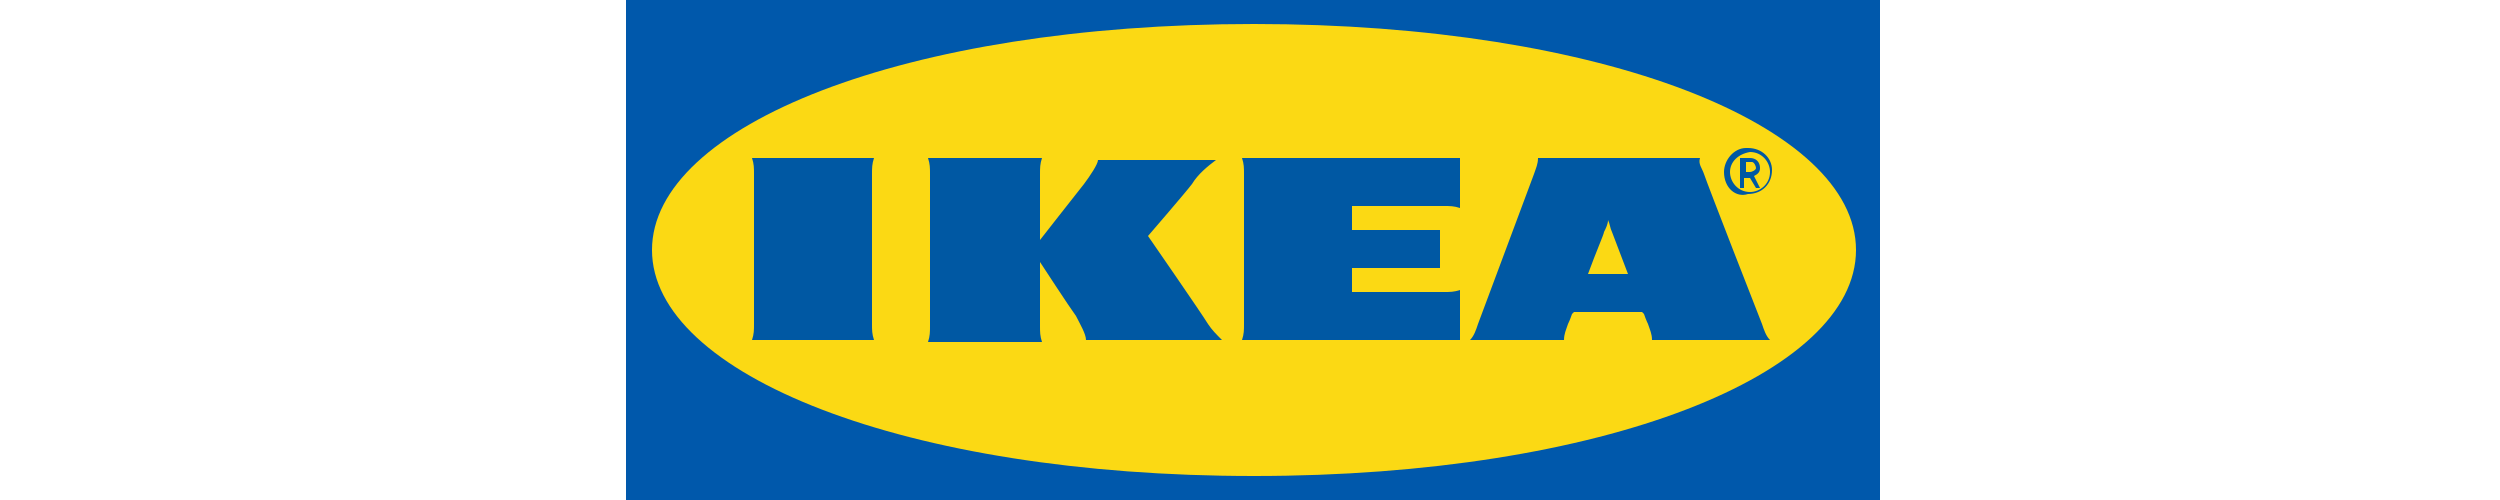
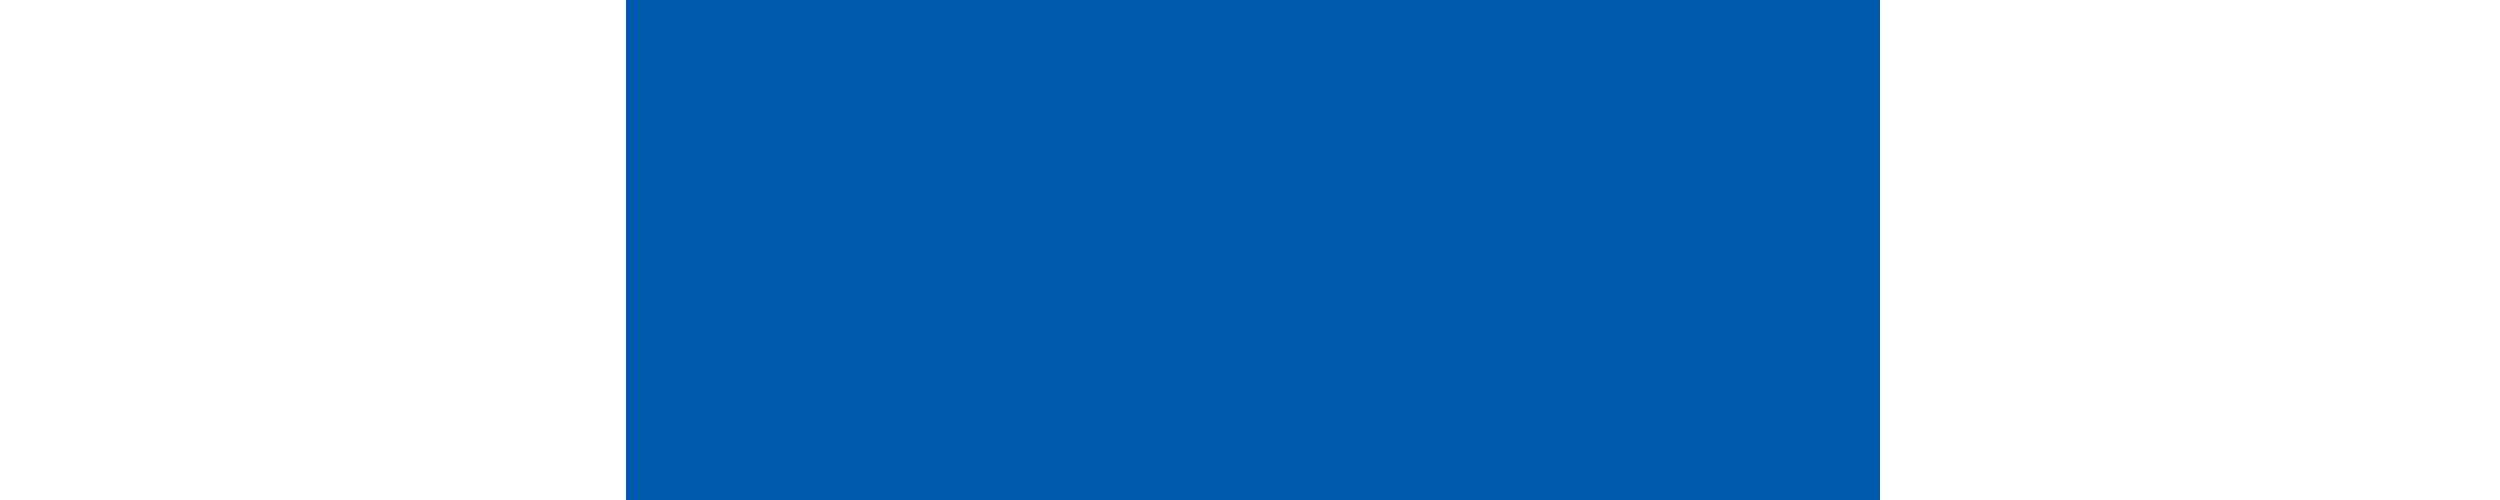
<svg xmlns="http://www.w3.org/2000/svg" version="1.1" id="Layer_1" x="0px" y="0px" viewBox="0 0 125 25" style="enable-background:new 0 0 125 25;" xml:space="preserve">
  <style type="text/css">
	.st0{fill-rule:evenodd;clip-rule:evenodd;fill:#0058AB;}
	.st1{fill-rule:evenodd;clip-rule:evenodd;fill:#FBD914;}
	.st2{fill:#0058A3;}
</style>
  <g>
    <path class="st0" d="M94,25H31.3V-0.1H94L94,25L94,25z" />
-     <path class="st1" d="M32.6,12.5c0,6.2,12.6,11.3,30.1,11.3c17.5,0,30.1-5.1,30.1-11.3c0-6.2-12.6-11.3-30.1-11.3   S32.6,6.3,32.6,12.5z" />
-     <path class="st2" d="M60.4,16.2c0.2,0.3,0.4,0.5,0.7,0.8h-6.8c0-0.3-0.3-0.8-0.5-1.2c-0.3-0.4-1.8-2.7-1.8-2.7v3.2   c0,0.3,0,0.5,0.1,0.8h-5.7c0.1-0.3,0.1-0.5,0.1-0.8V8.7c0-0.3,0-0.5-0.1-0.8h5.7c-0.1,0.3-0.1,0.5-0.1,0.8V12c0,0,1.8-2.3,2.2-2.8   c0.3-0.4,0.7-1,0.7-1.2h5.9c-0.4,0.3-0.9,0.7-1.2,1.2c-0.3,0.4-2.2,2.6-2.2,2.6S60.1,15.7,60.4,16.2z M62.2,8.7v7.5   c0,0.3,0,0.5-0.1,0.8H73v-2.5c-0.3,0.1-0.5,0.1-0.8,0.1h-4.6v-1.2H72v-1.9h-4.4v-1.2h4.6c0.3,0,0.5,0,0.8,0.1V7.9H62.1   C62.2,8.2,62.2,8.4,62.2,8.7z M88.1,16.2c0.1,0.3,0.2,0.6,0.4,0.8h-5.9c0-0.3-0.1-0.5-0.2-0.8c0,0-0.1-0.2-0.2-0.5l-0.1-0.1h-3.4   l-0.1,0.1c0,0-0.1,0.3-0.2,0.5c-0.1,0.3-0.2,0.5-0.2,0.8h-4.7c0.2-0.2,0.3-0.5,0.4-0.8l2.8-7.5c0.1-0.3,0.2-0.5,0.2-0.8H85   c-0.1,0.3,0.1,0.5,0.2,0.8C85.4,9.3,87.9,15.7,88.1,16.2z M81.4,13.7l-0.8-2.1c-0.1-0.2-0.1-0.4-0.2-0.6c0,0.2-0.1,0.4-0.2,0.6   c0,0.1-0.4,1-0.8,2.1H81.4z M43.7,7.9h-6.1c0.1,0.3,0.1,0.5,0.1,0.8v7.5c0,0.3,0,0.5-0.1,0.8h6.1c-0.1-0.3-0.1-0.5-0.1-0.8V8.7   C43.6,8.4,43.6,8.2,43.7,7.9z M86.2,8.6c0-0.6,0.5-1.2,1.1-1.2h0.1c0.7,0,1.2,0.5,1.2,1.1v0c0,0.7-0.5,1.2-1.2,1.2   C86.8,9.9,86.2,9.4,86.2,8.6C86.2,8.7,86.2,8.7,86.2,8.6z M86.5,8.6c0,0.5,0.4,1,1,1c0.5,0,1-0.4,1-1c0-0.5-0.4-1-1-1   C86.9,7.7,86.5,8.1,86.5,8.6L86.5,8.6z M87.2,9.4H87V7.9h0.5c0.3,0,0.5,0.2,0.5,0.5c0,0.2-0.1,0.3-0.3,0.4L88,9.4h-0.2l-0.3-0.5   h-0.3V9.4z M87.2,8.6h0.3c0.1,0,0.3-0.1,0.3-0.2c0-0.1-0.1-0.3-0.2-0.3h-0.3V8.6z" />
  </g>
</svg>